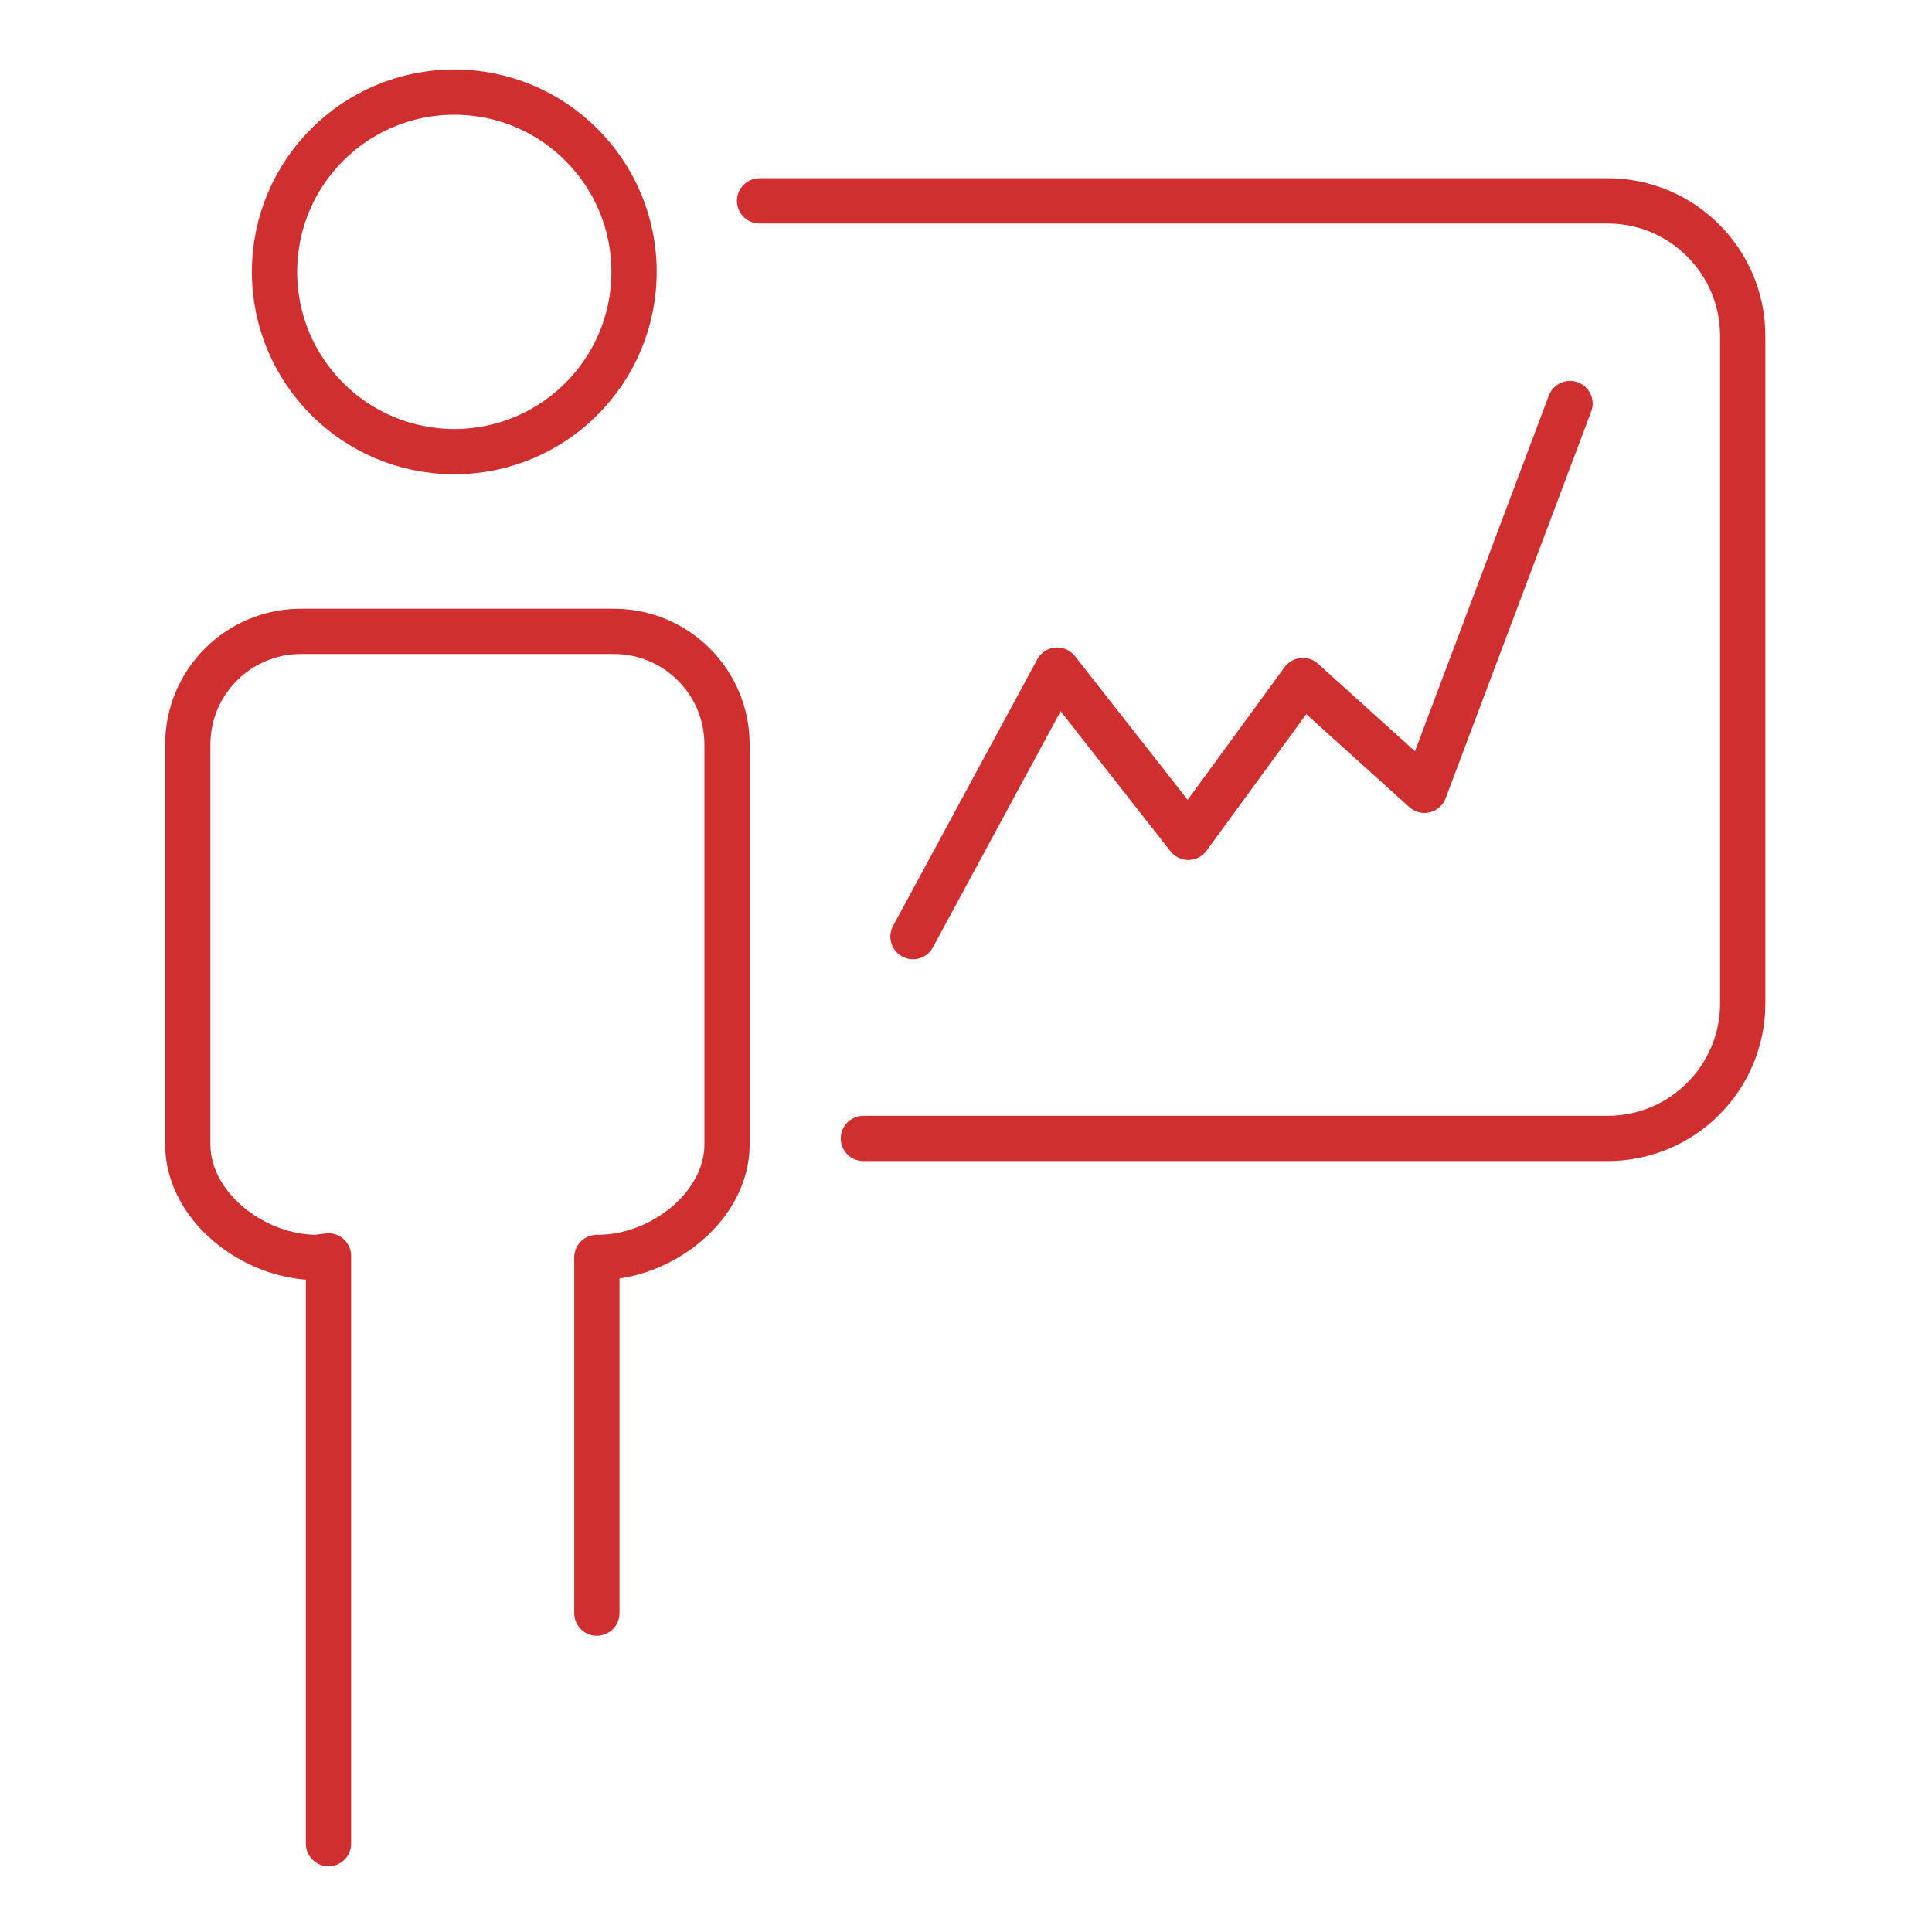
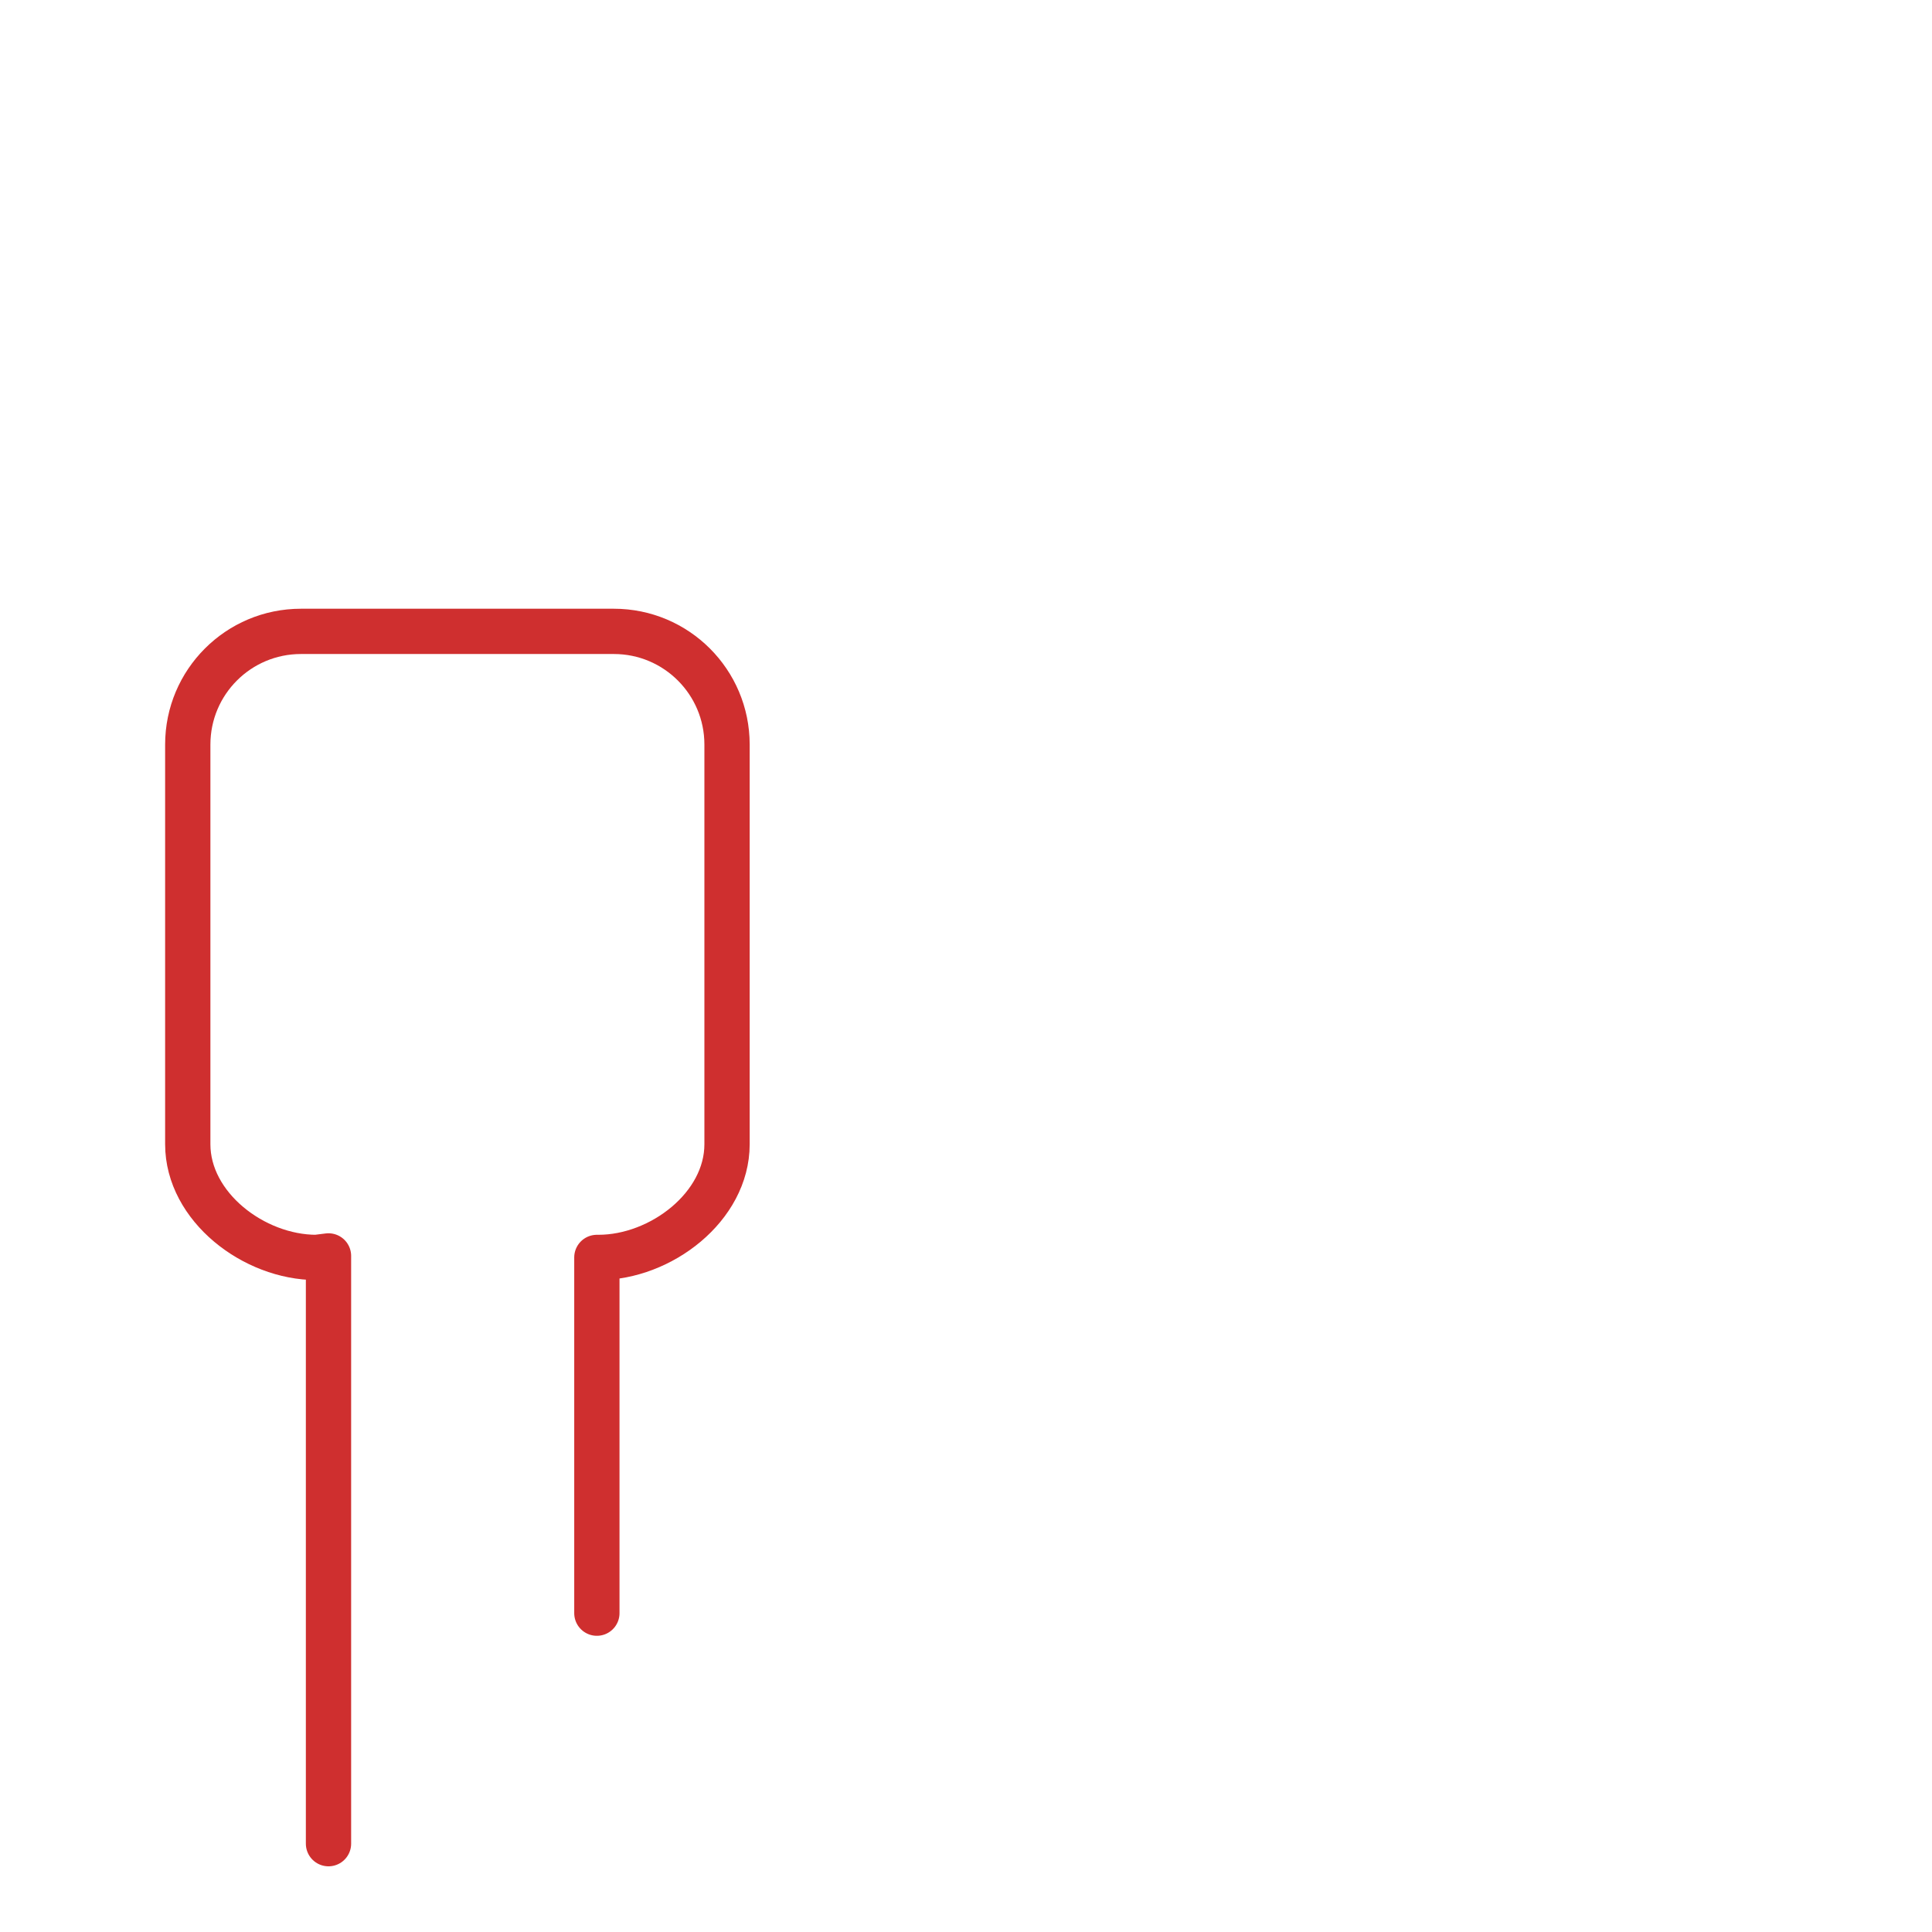
<svg xmlns="http://www.w3.org/2000/svg" id="uuid-cbf633ed-9121-47be-b38a-dcd24d0127fd" width="64" height="64" viewBox="0 0 64 64">
-   <polyline points="30.244 31.027 35.02 22.198 39.364 27.738 43.158 22.544 47.187 26.18 52.009 13.368" fill="none" stroke="#cf2f2f" stroke-linecap="round" stroke-linejoin="round" stroke-width="1.5" />
-   <path d="M25.161,6.654h28.093c2.472,0,4.476,2.004,4.476,4.476v22.106c0,2.472-2.004,4.476-4.476,4.476H28.601" fill="none" stroke="#cf2f2f" stroke-linecap="round" stroke-linejoin="round" stroke-width="1.5" />
-   <circle cx="15.049" cy="9.006" r="5.955" fill="none" stroke="#cf2f2f" stroke-linecap="round" stroke-linejoin="round" stroke-width="1.5" />
  <path d="M19.772,53.438v-11.784h.052c2.071,0,4.26-1.679,4.26-3.749v-13.241c0-2.071-1.679-3.749-3.749-3.749H9.969c-2.071,0-3.749,1.679-3.749,3.749v13.241c0,2.071,2.189,3.749,4.26,3.749l.402-.05v19.47" fill="none" stroke="#cf2f2f" stroke-linecap="round" stroke-linejoin="round" stroke-width="1.5" />
-   <rect width="64" height="64" fill="none" />
</svg>